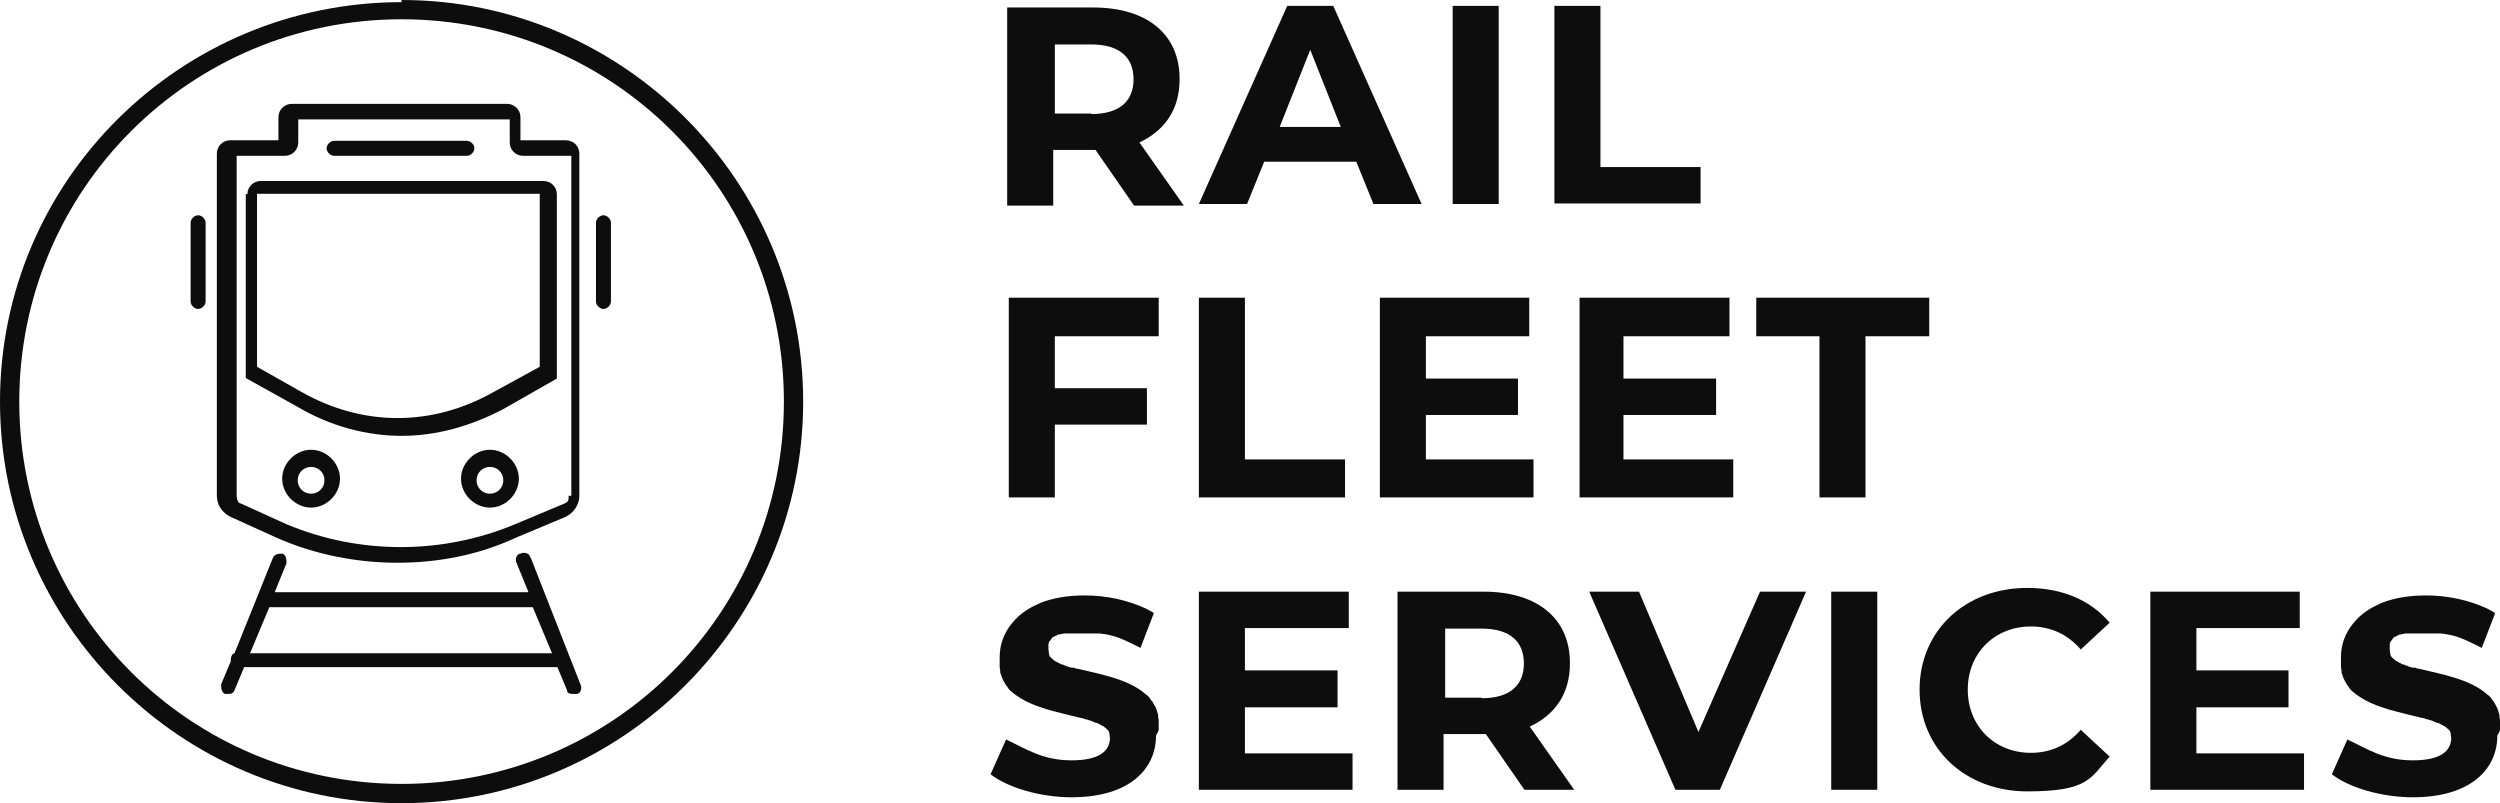
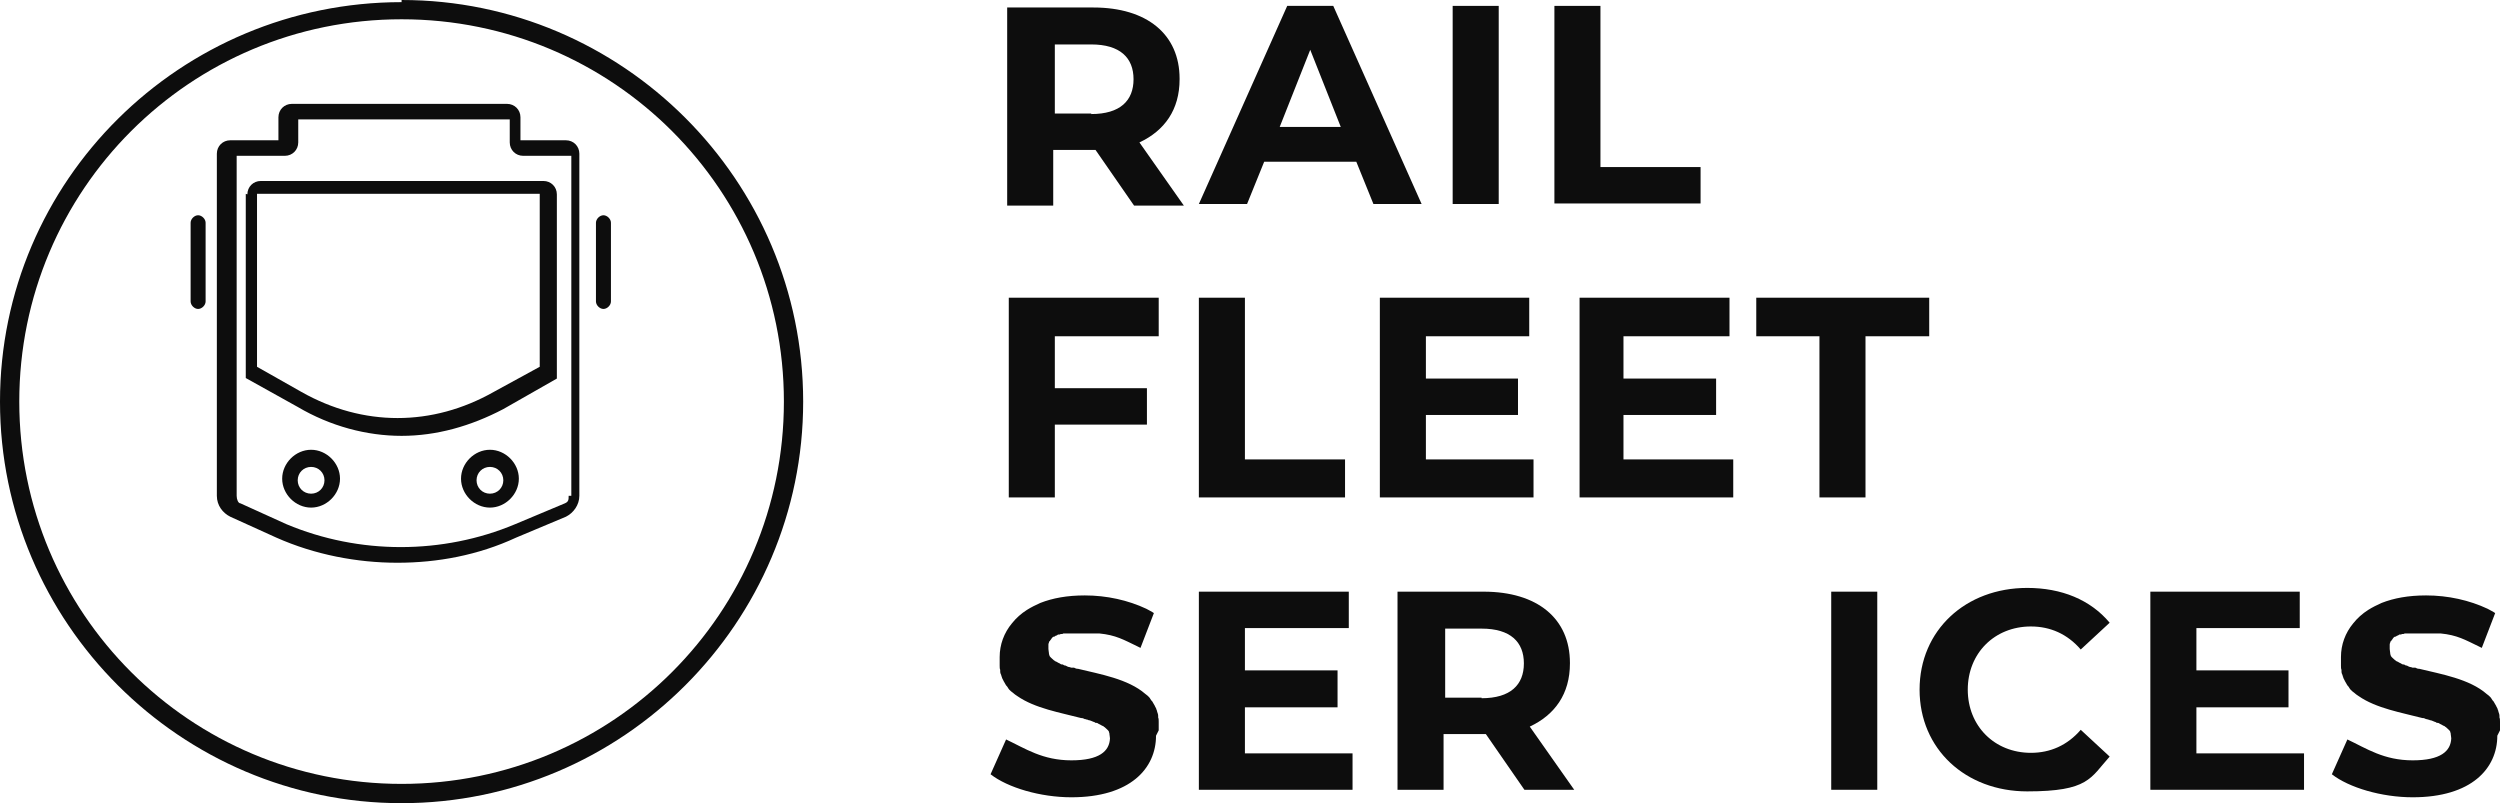
<svg xmlns="http://www.w3.org/2000/svg" version="1.1" viewBox="0 0 466.9 150">
  <defs>
    <style> .cls-1 { fill: #0d0d0d; } </style>
  </defs>
  <g>
    <g id="Layer_1">
      <g>
        <path class="cls-1" d="M203.8,21.2h-6.8v-12.9h6.8c5.4,0,7.9,2.5,7.9,6.5s-2.5,6.5-7.9,6.5M220.3,14.7c0-8.3-6.1-13.3-16.1-13.3h-16.1v37h8.6v-10.4h7.9l7.2,10.4h9.3l-8.3-11.8c4.7-2.2,7.5-6.1,7.5-11.8" />
        <path class="cls-1" d="M239,23.7l5.7-14.4,5.7,14.4h-11.8.4ZM249,1.1h-8.6l-16.5,37h9l3.2-7.9h17.2l3.2,7.9h9S249,1.1,249,1.1Z" />
        <rect class="cls-1" x="271.3" y="1.1" width="8.6" height="37" />
        <polygon class="cls-1" points="317.6 31.2 298.9 31.2 298.9 1.1 290.3 1.1 290.3 38 317.6 38 317.6 31.2" />
        <polygon class="cls-1" points="188.4 92.9 197 92.9 197 79.3 214.2 79.3 214.2 72.5 197 72.5 197 62.8 216.4 62.8 216.4 55.6 188.4 55.6 188.4 92.9" />
        <polygon class="cls-1" points="251.2 85.8 232.5 85.8 232.5 55.6 223.9 55.6 223.9 92.9 251.2 92.9 251.2 85.8" />
        <polygon class="cls-1" points="286.4 85.8 266.3 85.8 266.3 77.5 283.5 77.5 283.5 70.7 266.3 70.7 266.3 62.8 285.6 62.8 285.6 55.6 257.7 55.6 257.7 92.9 286.4 92.9 286.4 85.8" />
        <polygon class="cls-1" points="323.7 85.8 303.2 85.8 303.2 77.5 320.5 77.5 320.5 70.7 303.2 70.7 303.2 62.8 323 62.8 323 55.6 295 55.6 295 92.9 323.7 92.9 323.7 85.8" />
        <polygon class="cls-1" points="348.4 92.9 348.4 62.8 360.3 62.8 360.3 55.6 328 55.6 328 62.8 339.8 62.8 339.8 92.9 348.4 92.9" />
        <polygon class="cls-1" points="223.9 110.5 223.9 147.5 252.6 147.5 252.6 140.7 232.5 140.7 232.5 132.1 249.8 132.1 249.8 125.2 232.5 125.2 232.5 117.3 251.9 117.3 251.9 110.5 223.9 110.5" />
        <path class="cls-1" d="M276.7,130.3h-6.8v-12.9h6.8c5.4,0,7.9,2.5,7.9,6.5s-2.5,6.5-7.9,6.5M293.2,123.8c0-8.3-6.1-13.3-16.1-13.3h-16.1v37h8.6v-10.4h7.9l7.2,10.4h9.3l-8.3-11.8c4.7-2.2,7.5-6.1,7.5-11.8" />
-         <polygon class="cls-1" points="328.7 110.5 317.2 136.7 306.1 110.5 296.8 110.5 312.9 147.5 321.2 147.5 337.3 110.5 328.7 110.5" />
        <rect class="cls-1" x="342" y="110.5" width="8.6" height="37" />
        <path class="cls-1" d="M379.3,117c3.6,0,6.8,1.4,9.3,4.3l5.4-5c-3.6-4.3-9-6.5-15.4-6.5-11.5,0-20.1,7.9-20.1,19s8.6,19,20.1,19,11.8-2.5,15.4-6.5l-5.4-5c-2.5,2.9-5.7,4.3-9.3,4.3-6.8,0-11.8-5-11.8-11.8s5-11.8,11.8-11.8" />
        <polygon class="cls-1" points="401.6 110.5 401.6 147.5 430.3 147.5 430.3 140.7 410.2 140.7 410.2 132.1 427.4 132.1 427.4 125.2 410.2 125.2 410.2 117.3 429.5 117.3 429.5 110.5 401.6 110.5" />
        <g>
          <path class="cls-1" d="M75,146.4c-39.5,0-71.4-31.9-71.4-71.4S35.5,3.6,75,3.6s71.4,31.9,71.4,71.4-31.9,71.4-71.4,71.4M75,.4C33.7.4,0,33.7,0,75s33.7,75,75,75,75-33.7,75-75S116.3,0,75,0" />
          <path class="cls-1" d="M58.1,92.2c-1.4,0-2.5-1.1-2.5-2.5s1.1-2.5,2.5-2.5,2.5,1.1,2.5,2.5-1.1,2.5-2.5,2.5M58.1,84c-2.9,0-5.4,2.5-5.4,5.4s2.5,5.4,5.4,5.4,5.4-2.5,5.4-5.4-2.5-5.4-5.4-5.4" />
          <path class="cls-1" d="M91.5,92.2c-1.4,0-2.5-1.1-2.5-2.5s1.1-2.5,2.5-2.5,2.5,1.1,2.5,2.5-1.1,2.5-2.5,2.5M91.5,84c-2.9,0-5.4,2.5-5.4,5.4s2.5,5.4,5.4,5.4,5.4-2.5,5.4-5.4-2.5-5.4-5.4-5.4" />
          <path class="cls-1" d="M48.4,36.2h52.4v32.3l-8.6,4.7c-11.5,6.5-24.4,6.5-35.9,0l-8.3-4.7v-32.3h.4ZM45.9,36.2v34.4l9.7,5.4c6.1,3.6,12.9,5.4,19.4,5.4s12.9-1.8,19-5l10-5.7v-34.4c0-1.4-1.1-2.5-2.5-2.5h-52.8c-1.4,0-2.5,1.1-2.5,2.5" />
          <path class="cls-1" d="M106.2,92.6c0,.7,0,1.1-.7,1.4l-9.3,3.9c-13.6,5.7-29.1,5.7-42.7,0l-8.6-3.9c-.4,0-.7-.7-.7-1.4V29.1h9c1.4,0,2.5-1.1,2.5-2.5v-4.3h39.5v4.3c0,1.4,1.1,2.5,2.5,2.5h9v63.5h-.4ZM106.2,26.2h-9v-4.3c0-1.4-1.1-2.5-2.5-2.5h-40.2c-1.4,0-2.5,1.1-2.5,2.5v4.3h-9c-1.4,0-2.5,1.1-2.5,2.5v63.9c0,1.8,1.1,3.2,2.5,3.9l8.6,3.9c7.2,3.2,15.1,4.7,22.6,4.7s15.1-1.4,22.2-4.7l9.3-3.9c1.4-.7,2.5-2.2,2.5-3.9V28.7c0-1.4-1.1-2.5-2.5-2.5" />
-           <path class="cls-1" d="M62.4,29.1h24.8c.7,0,1.4-.7,1.4-1.4s-.7-1.4-1.4-1.4h-24.8c-.7,0-1.4.7-1.4,1.4s.7,1.4,1.4,1.4" />
          <path class="cls-1" d="M37,40.2c-.7,0-1.4.7-1.4,1.4v14.7c0,.7.7,1.4,1.4,1.4s1.4-.7,1.4-1.4v-14.7c0-.7-.7-1.4-1.4-1.4" />
          <path class="cls-1" d="M112.7,40.2c-.7,0-1.4.7-1.4,1.4v14.7c0,.7.7,1.4,1.4,1.4s1.4-.7,1.4-1.4v-14.7c0-.7-.7-1.4-1.4-1.4" />
-           <path class="cls-1" d="M46.7,122l3.6-8.6h49.2l3.6,8.6h-56.3ZM99,104.1c0-.7-1.1-1.1-1.8-.7-.7,0-1.1,1.1-.7,1.8l2.2,5.4h-47.4l2.2-5.4c0-.7,0-1.4-.7-1.8-.7,0-1.4,0-1.8.7l-7.2,17.9c-.4,0-.7.7-.7,1.1v.4l-1.8,4.3c0,.7,0,1.4.7,1.8h.4c.7,0,1.1,0,1.4-.7l1.8-4.3h58.5l1.8,4.3c0,.7.7.7,1.4.7s0,0,.4,0c.7,0,1.1-1.1.7-1.8l-9.3-23.7Z" />
        </g>
      </g>
      <path class="cls-1" d="M216.4,136.4c0-.4,0-.9,0-1.3,0-.1,0-.2,0-.3,0-.3,0-.6-.1-.8,0-.1,0-.2,0-.3,0-.3-.1-.5-.2-.8,0,0,0-.2-.1-.3,0-.2-.2-.5-.3-.7,0,0,0-.1-.1-.2-.1-.2-.3-.5-.4-.7,0,0,0,0-.1-.1-.2-.2-.3-.5-.5-.7,0,0,0,0,0,0-.2-.2-.4-.4-.7-.6,0,0,0,0,0,0-3.2-2.8-8.5-3.7-12.6-4.7,0,0,0,0-.1,0-.2,0-.4-.1-.6-.2-.1,0-.2,0-.4,0-.1,0-.2,0-.4-.1-.3,0-.6-.2-.8-.3,0,0,0,0-.1,0-.1,0-.3-.1-.4-.2,0,0-.1,0-.2,0-.1,0-.3-.1-.4-.2,0,0,0,0,0,0-.3-.1-.5-.3-.8-.4,0,0,0,0,0,0-.1,0-.2-.2-.3-.2,0,0,0,0,0,0-.3-.3-.6-.5-.8-.8,0,0,0,0,0-.1,0,0-.1-.2-.1-.3,0,0,0,0,0-.1,0-.2-.1-.5-.1-.8,0-.1,0-.3,0-.4,0,0,0,0,0,0,0-.1,0-.3,0-.4,0,0,0,0,0,0,0-.1,0-.2.1-.4,0,0,0,0,0,0,0-.1,0-.2.2-.3,0,0,0,0,0,0,0-.1.1-.2.2-.3,0,0,0,0,0,0,0,0,.1-.2.2-.3,0,0,0,0,0,0,0,0,.2-.2.3-.2,0,0,0,0,.1,0,0,0,.2-.1.3-.2,0,0,0,0,.1,0,0,0,.2-.1.3-.2,0,0,.1,0,.2,0,.1,0,.2,0,.3-.1,0,0,.2,0,.2,0,.1,0,.2,0,.3-.1,0,0,.2,0,.3,0,.1,0,.2,0,.4,0,.1,0,.2,0,.3,0,.1,0,.2,0,.4,0,.1,0,.3,0,.4,0,.1,0,.2,0,.4,0,.2,0,.4,0,.6,0,.1,0,.2,0,.3,0,.3,0,.6,0,1,0,.7,0,1.3,0,1.8,0s.5,0,.8,0c3.1.3,4.6,1.2,7.1,2.4.2.1.4.2.6.3l2.5-6.5c-.4-.3-.9-.5-1.4-.8-3.4-1.6-7.4-2.5-11.5-2.5h0c-3.3,0-6,.5-8.3,1.4-.9.4-1.7.8-2.5,1.3-1.1.7-2,1.5-2.8,2.5-1.5,1.8-2.3,4-2.3,6.3s0,.9,0,1.3c0,.1,0,.2,0,.3,0,.3,0,.6.1.8,0,.1,0,.2,0,.3,0,.3.1.5.2.7,0,0,0,.2.1.3,0,.2.2.5.3.7,0,0,0,.1.1.2.1.2.3.5.4.7,0,0,0,0,.1.1.2.2.3.5.5.7,0,0,0,0,0,0,.2.2.4.4.7.6,0,0,0,0,0,0,.2.2.5.4.8.6,0,0,0,0,0,0,0,0,0,0,0,0,3.3,2.3,8.1,3.1,11.9,4.1,0,0,0,0,.1,0,.2,0,.4.1.6.2.1,0,.2,0,.4.1.1,0,.2,0,.3.1.3,0,.6.2.9.3,0,0,0,0,0,0,.1,0,.3.1.4.2,0,0,.1,0,.2,0,.1,0,.3.1.4.2,0,0,0,0,0,0,.3.1.5.3.8.4,0,0,0,0,0,0,.1,0,.2.2.3.2,0,0,0,0,0,0,.3.3.6.5.8.8,0,0,0,0,0,.1,0,0,.1.2.1.3,0,0,0,0,0,.1,0,.2.1.5.1.8-.1,2.4-2,4.1-7.2,4.1h0s0,0,0,0c-5.4,0-8.6-2.2-12.2-3.9l-2.9,6.5c3.2,2.5,9.3,4.3,15.1,4.3,0,0,0,0,0,0,0,0,0,0,0,0,11,0,15.8-5.4,15.8-11.5Z" />
      <path class="cls-1" d="M466.9,136.4c0-.4,0-.9,0-1.3,0-.1,0-.2,0-.3,0-.3,0-.6-.1-.8,0-.1,0-.2,0-.3,0-.3-.1-.5-.2-.8,0,0,0-.2-.1-.3,0-.2-.2-.5-.3-.7,0,0,0-.1-.1-.2-.1-.2-.3-.5-.4-.7,0,0,0,0-.1-.1-.2-.2-.3-.5-.5-.7,0,0,0,0,0,0-.2-.2-.4-.4-.7-.6,0,0,0,0,0,0-3.2-2.8-8.5-3.7-12.6-4.7,0,0,0,0-.1,0-.2,0-.4-.1-.6-.2-.1,0-.2,0-.4,0-.1,0-.2,0-.4-.1-.3,0-.6-.2-.8-.3,0,0,0,0-.1,0-.1,0-.3-.1-.4-.2,0,0-.1,0-.2,0-.1,0-.3-.1-.4-.2,0,0,0,0,0,0-.3-.1-.5-.3-.8-.4,0,0,0,0,0,0-.1,0-.2-.2-.3-.2,0,0,0,0,0,0-.3-.3-.6-.5-.8-.8,0,0,0,0,0-.1,0,0-.1-.2-.1-.3,0,0,0,0,0-.1,0-.2-.1-.5-.1-.8,0-.1,0-.3,0-.4,0,0,0,0,0,0,0-.1,0-.3,0-.4,0,0,0,0,0,0,0-.1,0-.2.1-.4,0,0,0,0,0,0,0-.1,0-.2.2-.3,0,0,0,0,0,0,0-.1.1-.2.2-.3,0,0,0,0,0,0,0,0,.1-.2.2-.3,0,0,0,0,0,0,0,0,.2-.2.3-.2,0,0,0,0,.1,0,0,0,.2-.1.3-.2,0,0,0,0,.1,0,0,0,.2-.1.3-.2,0,0,.1,0,.2,0,.1,0,.2,0,.3-.1,0,0,.2,0,.2,0,.1,0,.2,0,.3-.1,0,0,.2,0,.3,0,.1,0,.2,0,.4,0,.1,0,.2,0,.3,0,.1,0,.2,0,.4,0,.1,0,.3,0,.4,0,.1,0,.2,0,.4,0,.2,0,.4,0,.6,0,.1,0,.2,0,.3,0,.3,0,.6,0,1,0,.7,0,1.3,0,1.8,0s.5,0,.8,0c3.1.3,4.6,1.2,7.1,2.4.2.1.4.2.6.3l2.5-6.5c-.4-.3-.9-.5-1.4-.8-3.4-1.6-7.4-2.5-11.5-2.5h0c-3.3,0-6,.5-8.3,1.4-.9.4-1.7.8-2.5,1.3-1.1.7-2,1.5-2.8,2.5-1.5,1.8-2.3,4-2.3,6.3s0,.9,0,1.3c0,.1,0,.2,0,.3,0,.3,0,.6.1.8,0,.1,0,.2,0,.3,0,.3.1.5.2.7,0,0,0,.2.1.3,0,.2.2.5.3.7,0,0,0,.1.1.2.1.2.3.5.4.7,0,0,0,0,.1.1.2.2.3.5.5.7,0,0,0,0,0,0,.2.2.4.4.7.6,0,0,0,0,0,0,.2.2.5.4.8.6,0,0,0,0,0,0,0,0,0,0,0,0,3.3,2.3,8.1,3.1,11.9,4.1,0,0,0,0,.1,0,.2,0,.4.1.6.2.1,0,.2,0,.4.1.1,0,.2,0,.3.1.3,0,.6.2.9.3,0,0,0,0,0,0,.1,0,.3.1.4.2,0,0,.1,0,.2,0,.1,0,.3.1.4.2,0,0,0,0,0,0,.3.1.5.3.8.4,0,0,0,0,0,0,.1,0,.2.2.3.2,0,0,0,0,0,0,.3.3.6.5.8.8,0,0,0,0,0,.1,0,0,.1.2.1.3,0,0,0,0,0,.1,0,.2.1.5.1.8-.1,2.4-2,4.1-7.2,4.1h0s0,0,0,0c-5.4,0-8.6-2.2-12.2-3.9l-2.9,6.5c3.2,2.5,9.3,4.3,15.1,4.3,0,0,0,0,0,0,0,0,0,0,0,0,11,0,15.8-5.4,15.8-11.5Z" />
    </g>
  </g>
</svg>